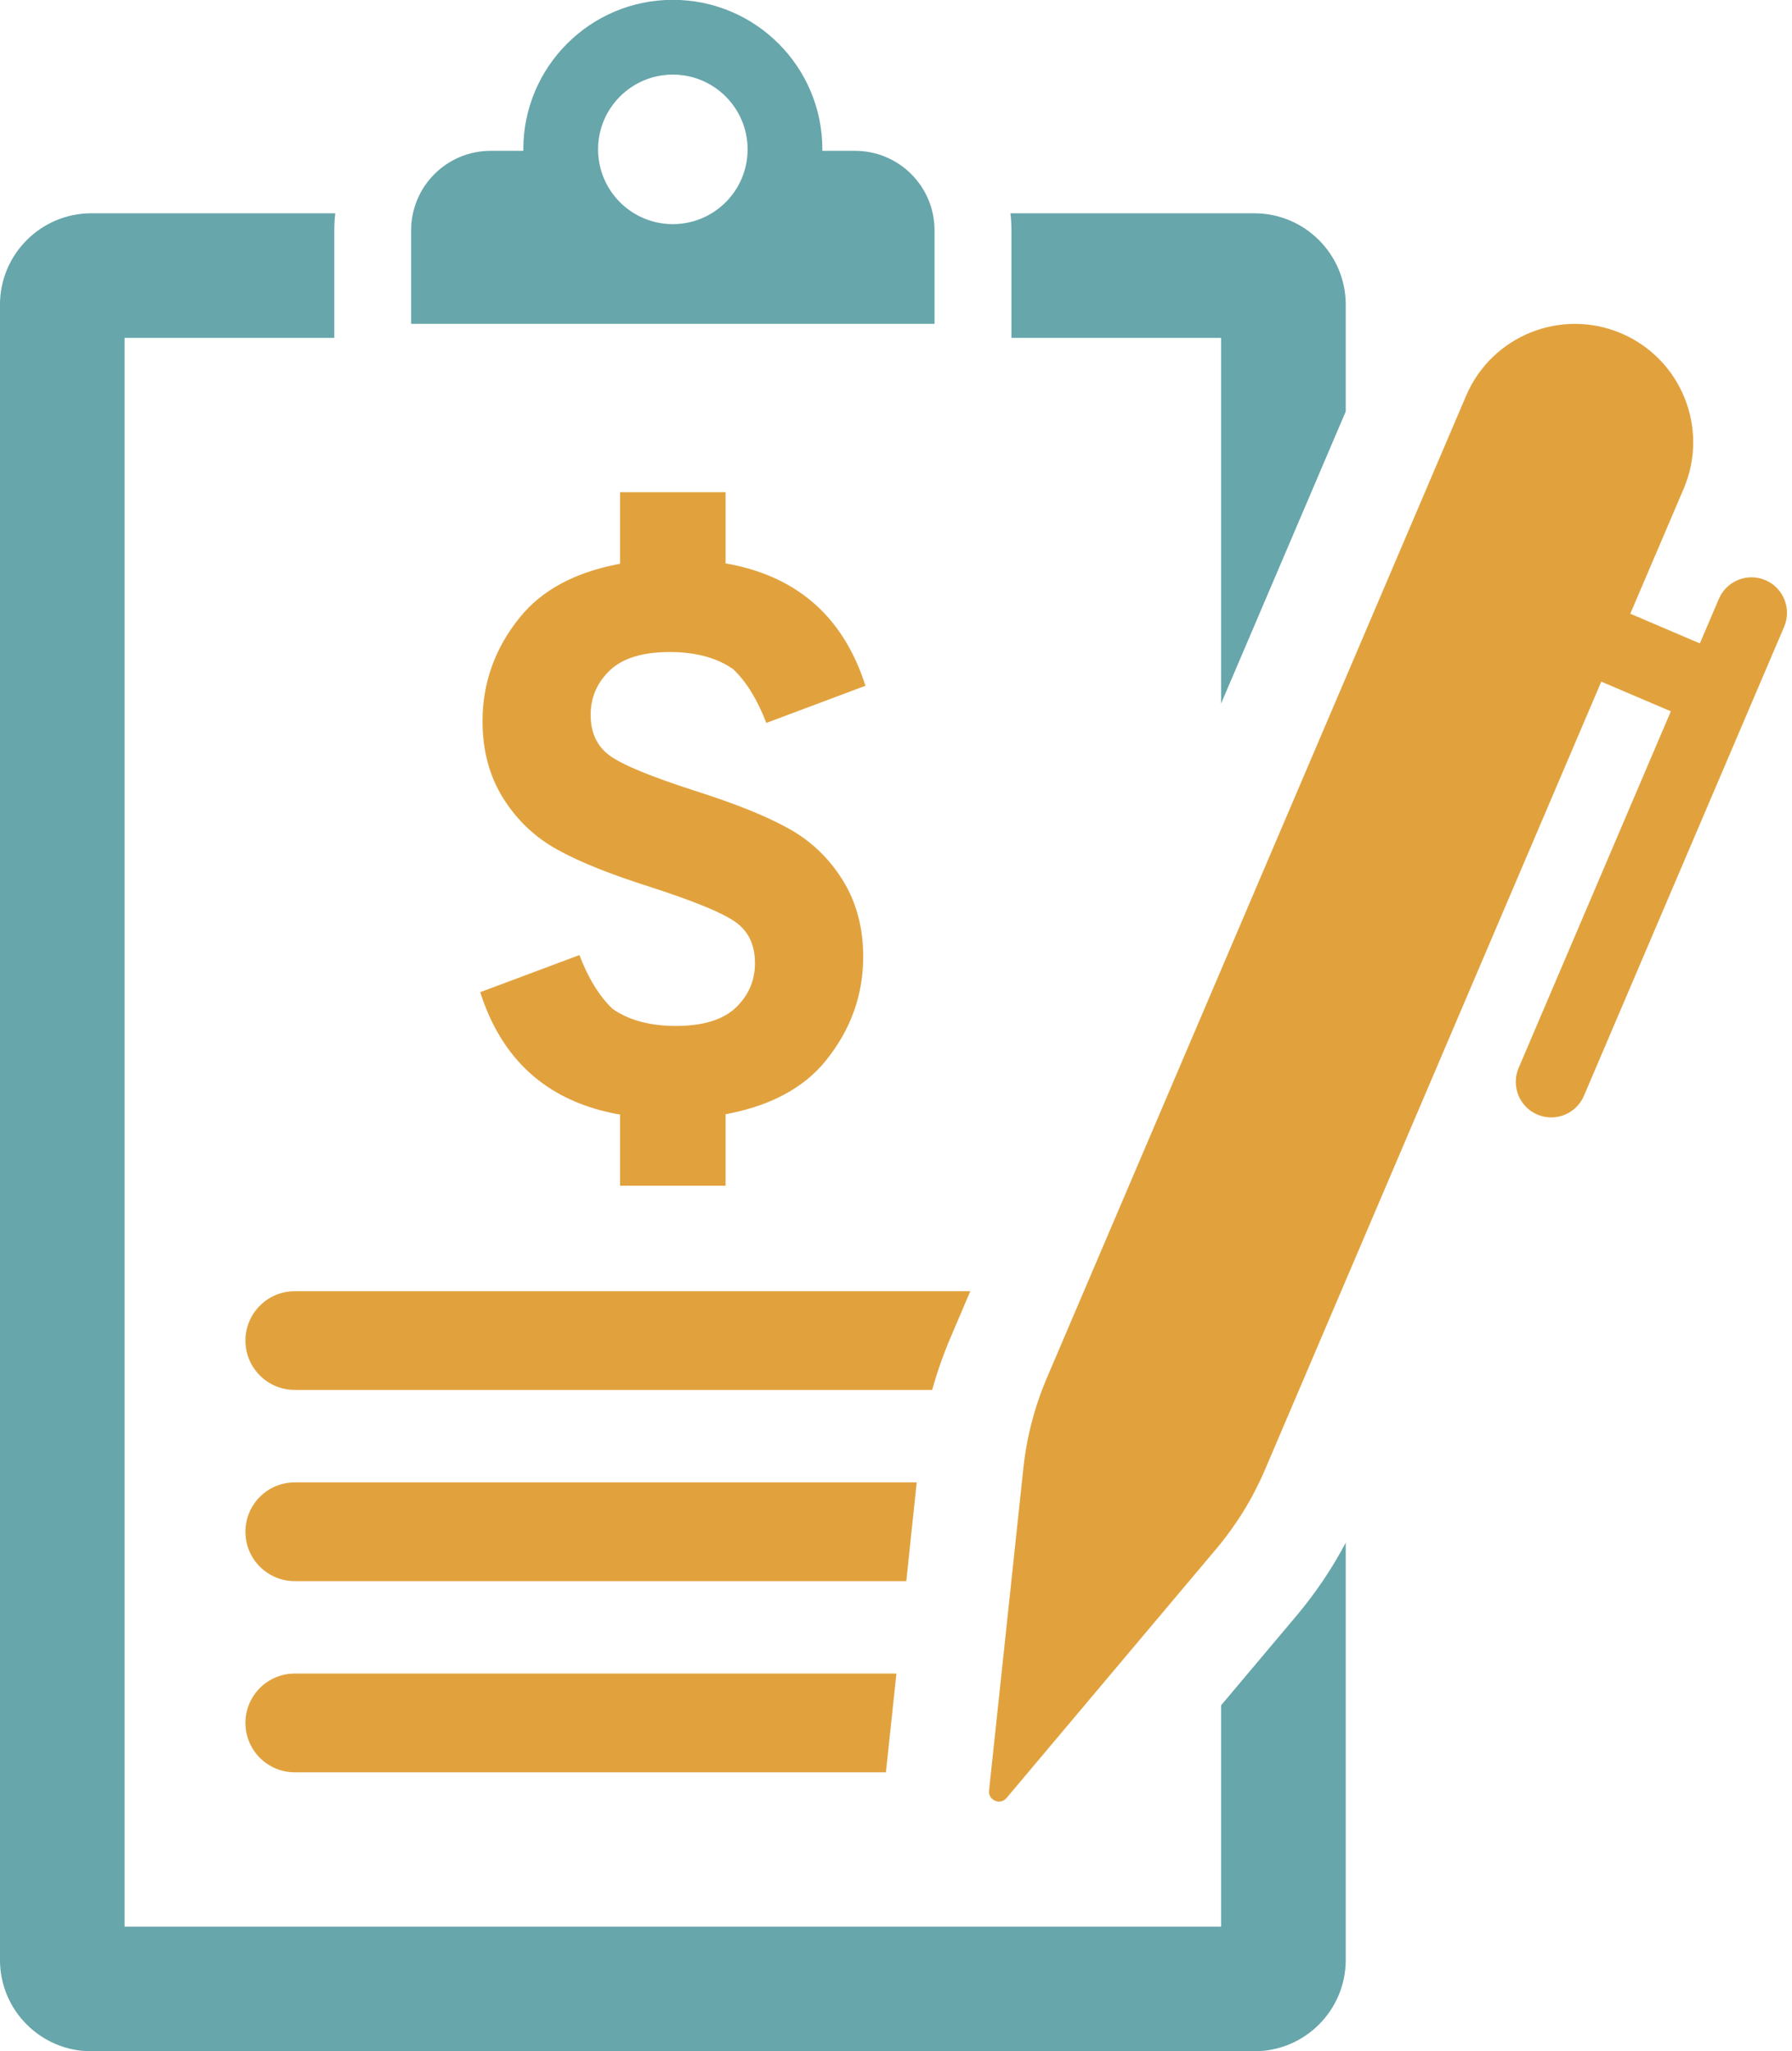
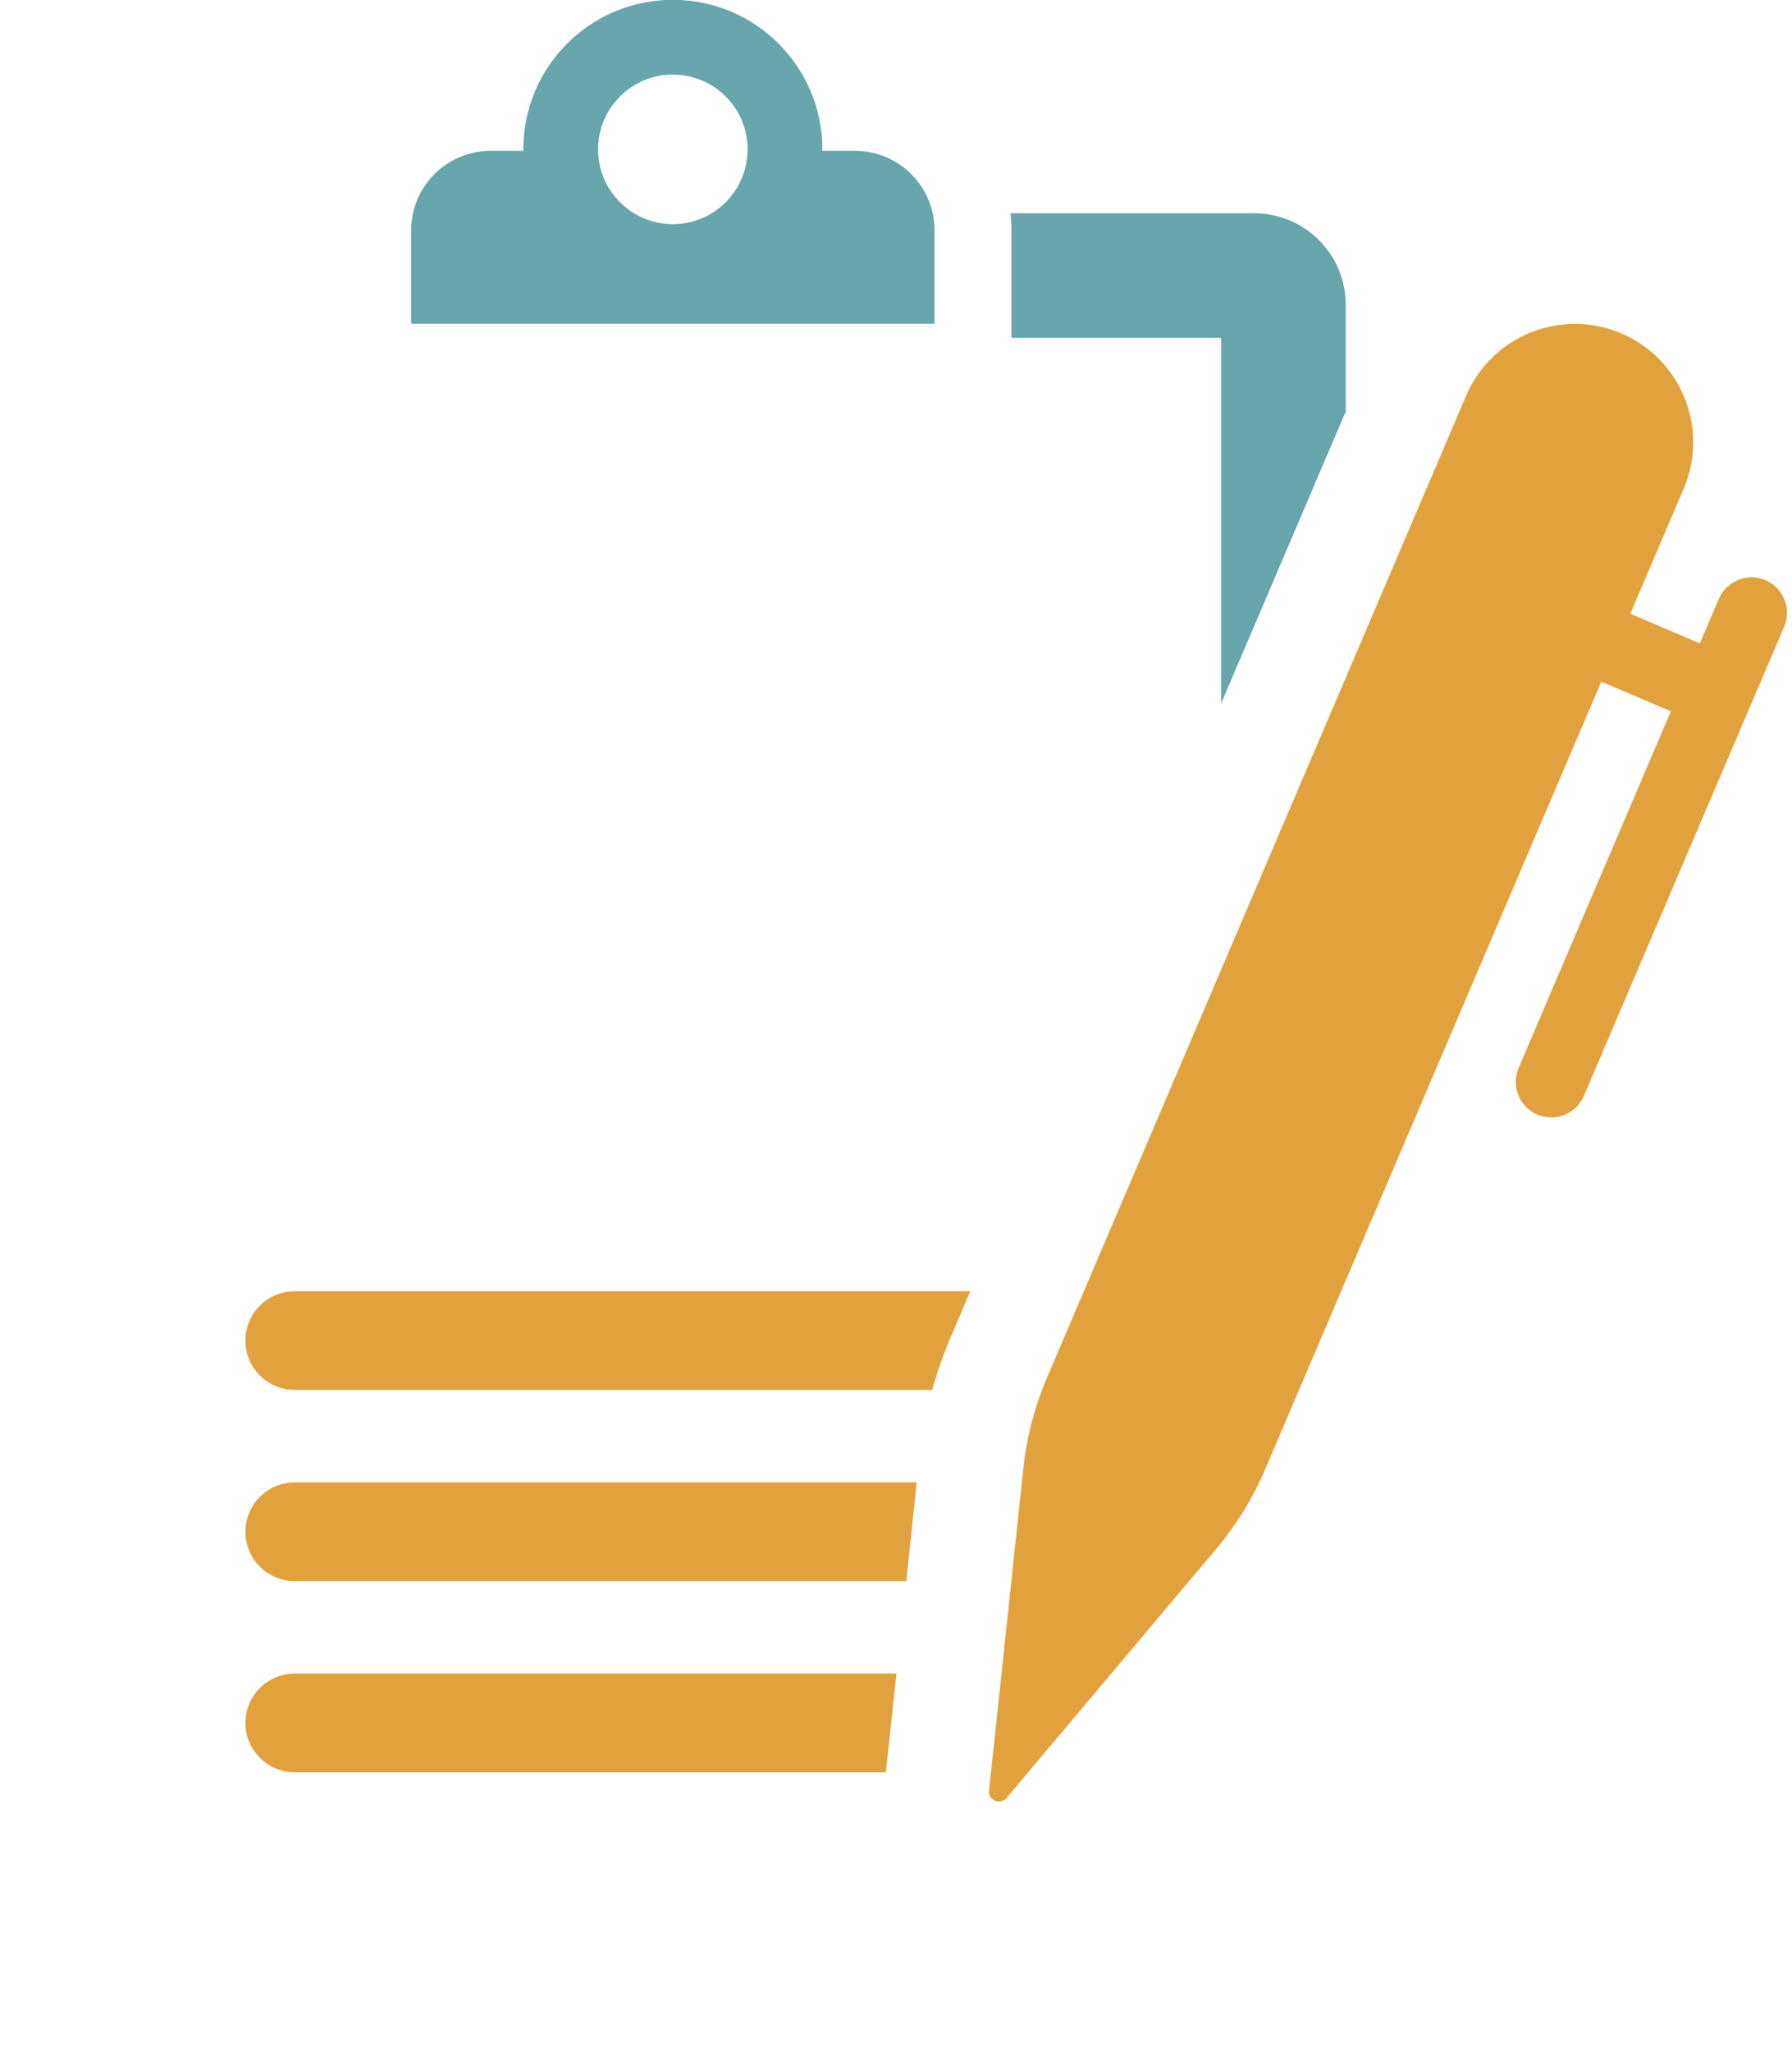
<svg xmlns="http://www.w3.org/2000/svg" fill="#000000" height="163.2" preserveAspectRatio="xMidYMid meet" version="1" viewBox="28.9 18.4 142.6 163.2" width="142.6" zoomAndPan="magnify">
  <g>
    <g id="change1_1">
      <path d="M 109.387 45.285 L 126.07 45.285 L 126.07 74.379 L 135.988 51.141 L 135.988 42.648 C 135.988 38.637 132.734 35.371 128.711 35.371 L 109.305 35.371 C 109.359 35.82 109.387 36.273 109.387 36.73 L 109.387 45.285" fill="#67a6ab" />
    </g>
    <g id="change1_2">
-       <path d="M 126.07 154.086 L 126.07 171.695 L 38.812 171.695 L 38.812 45.285 L 55.5 45.285 L 55.5 36.73 C 55.5 36.273 55.527 35.82 55.578 35.371 L 36.168 35.371 C 32.152 35.371 28.898 38.637 28.898 42.648 L 28.898 174.34 C 28.898 178.359 32.152 181.613 36.168 181.613 L 128.711 181.613 C 132.734 181.613 135.988 178.359 135.988 174.34 L 135.988 141.148 C 134.891 143.223 133.578 145.172 132.059 146.973 L 126.07 154.086" fill="#67a6ab" />
-     </g>
+       </g>
    <g id="change1_3">
      <path d="M 82.441 36.234 C 79.156 36.234 76.492 33.57 76.492 30.285 C 76.492 27 79.156 24.336 82.441 24.336 C 85.727 24.336 88.391 27 88.391 30.285 C 88.391 33.57 85.727 36.234 82.441 36.234 Z M 103.266 36.727 C 103.266 33.234 100.438 30.402 96.945 30.402 L 94.336 30.402 C 94.336 30.363 94.34 30.324 94.34 30.285 C 94.34 23.715 89.016 18.387 82.441 18.387 C 75.871 18.387 70.543 23.715 70.543 30.285 C 70.543 30.324 70.547 30.363 70.547 30.402 L 67.941 30.402 C 64.449 30.402 61.617 33.234 61.617 36.727 L 61.617 44.168 L 103.266 44.168 L 103.266 36.727" fill="#67a6ab" />
    </g>
    <g id="change2_1">
      <path d="M 104.555 124.789 L 106.113 121.137 L 52.359 121.137 C 50.188 121.137 48.43 122.895 48.43 125.066 C 48.43 127.234 50.188 128.992 52.359 128.992 L 103.078 128.992 C 103.48 127.562 103.969 126.16 104.555 124.789" fill="#e1a23e" />
    </g>
    <g id="change2_2">
      <path d="M 101.848 136.348 L 52.359 136.348 C 50.188 136.348 48.43 138.105 48.43 140.277 C 48.43 141.359 48.867 142.348 49.578 143.055 C 50.293 143.766 51.273 144.207 52.359 144.207 L 101.02 144.207 L 101.848 136.348" fill="#e1a23e" />
    </g>
    <g id="change2_3">
      <path d="M 48.43 155.488 C 48.43 157.66 50.188 159.418 52.359 159.418 L 99.398 159.418 L 100.234 151.559 L 52.359 151.559 C 50.188 151.559 48.43 153.32 48.43 155.488" fill="#e1a23e" />
    </g>
    <g id="change2_4">
-       <path d="M 85.195 99.75 L 85.191 99.75 C 84.465 99.938 83.625 100.031 82.684 100.031 C 80.625 100.031 78.945 99.578 77.641 98.668 C 76.59 97.66 75.711 96.234 75.008 94.391 L 74.82 94.461 L 67.113 97.344 C 68.809 102.664 72.336 105.875 77.684 106.98 C 77.867 107.02 78.055 107.055 78.242 107.086 L 78.242 112.746 L 86.641 112.746 L 86.641 107.059 C 86.789 107.031 86.934 107.004 87.078 106.969 C 88.676 106.637 90.086 106.145 91.305 105.488 C 92.637 104.777 93.742 103.879 94.617 102.789 C 96.594 100.34 97.59 97.586 97.59 94.523 C 97.59 92.191 97.035 90.141 95.93 88.383 C 94.824 86.629 93.379 85.266 91.605 84.297 C 89.832 83.312 87.367 82.328 84.219 81.328 C 80.715 80.199 78.445 79.266 77.426 78.523 C 76.41 77.793 75.902 76.703 75.902 75.273 C 75.902 73.898 76.41 72.723 77.426 71.742 C 78 71.195 78.754 70.801 79.691 70.562 C 80.418 70.371 81.258 70.281 82.203 70.281 C 84.258 70.281 85.941 70.734 87.246 71.645 C 88.297 72.648 89.172 74.074 89.879 75.922 L 90.066 75.852 L 97.77 72.965 C 96.074 67.645 92.551 64.438 87.203 63.332 C 87.016 63.293 86.828 63.258 86.641 63.227 L 86.641 57.562 L 78.242 57.562 L 78.242 63.254 C 78.094 63.281 77.949 63.309 77.805 63.344 C 76.211 63.676 74.797 64.168 73.578 64.82 C 72.246 65.535 71.145 66.434 70.266 67.523 C 68.285 69.969 67.297 72.727 67.297 75.785 C 67.297 78.117 67.848 80.172 68.953 81.93 C 70.062 83.684 71.504 85.047 73.277 86.016 C 75.051 87 77.516 87.98 80.668 88.98 C 84.172 90.113 86.438 91.047 87.457 91.785 C 88.473 92.516 88.977 93.605 88.977 95.035 C 88.977 96.414 88.473 97.59 87.457 98.57 C 86.883 99.117 86.129 99.508 85.195 99.75" fill="#e1a23e" />
-     </g>
+       </g>
    <g id="change2_5">
      <path d="M 169.387 64.562 C 167.953 63.949 166.293 64.617 165.68 66.051 L 164.168 69.594 L 158.633 67.23 L 162.883 57.281 C 164.922 52.5 162.699 46.969 157.918 44.926 C 153.137 42.887 147.605 45.109 145.566 49.891 L 112.199 128.055 C 111.227 130.336 110.598 132.746 110.336 135.215 L 107.605 160.867 C 107.523 161.645 108.492 162.059 108.996 161.461 L 125.699 141.621 C 127.289 139.73 128.59 137.617 129.559 135.348 L 156.324 72.637 L 161.859 74.996 L 149.746 103.375 C 149.137 104.812 149.801 106.473 151.234 107.082 C 152.672 107.695 154.328 107.027 154.941 105.594 L 170.875 68.27 C 171.488 66.836 170.82 65.176 169.387 64.562" fill="#e1a23e" />
    </g>
  </g>
</svg>